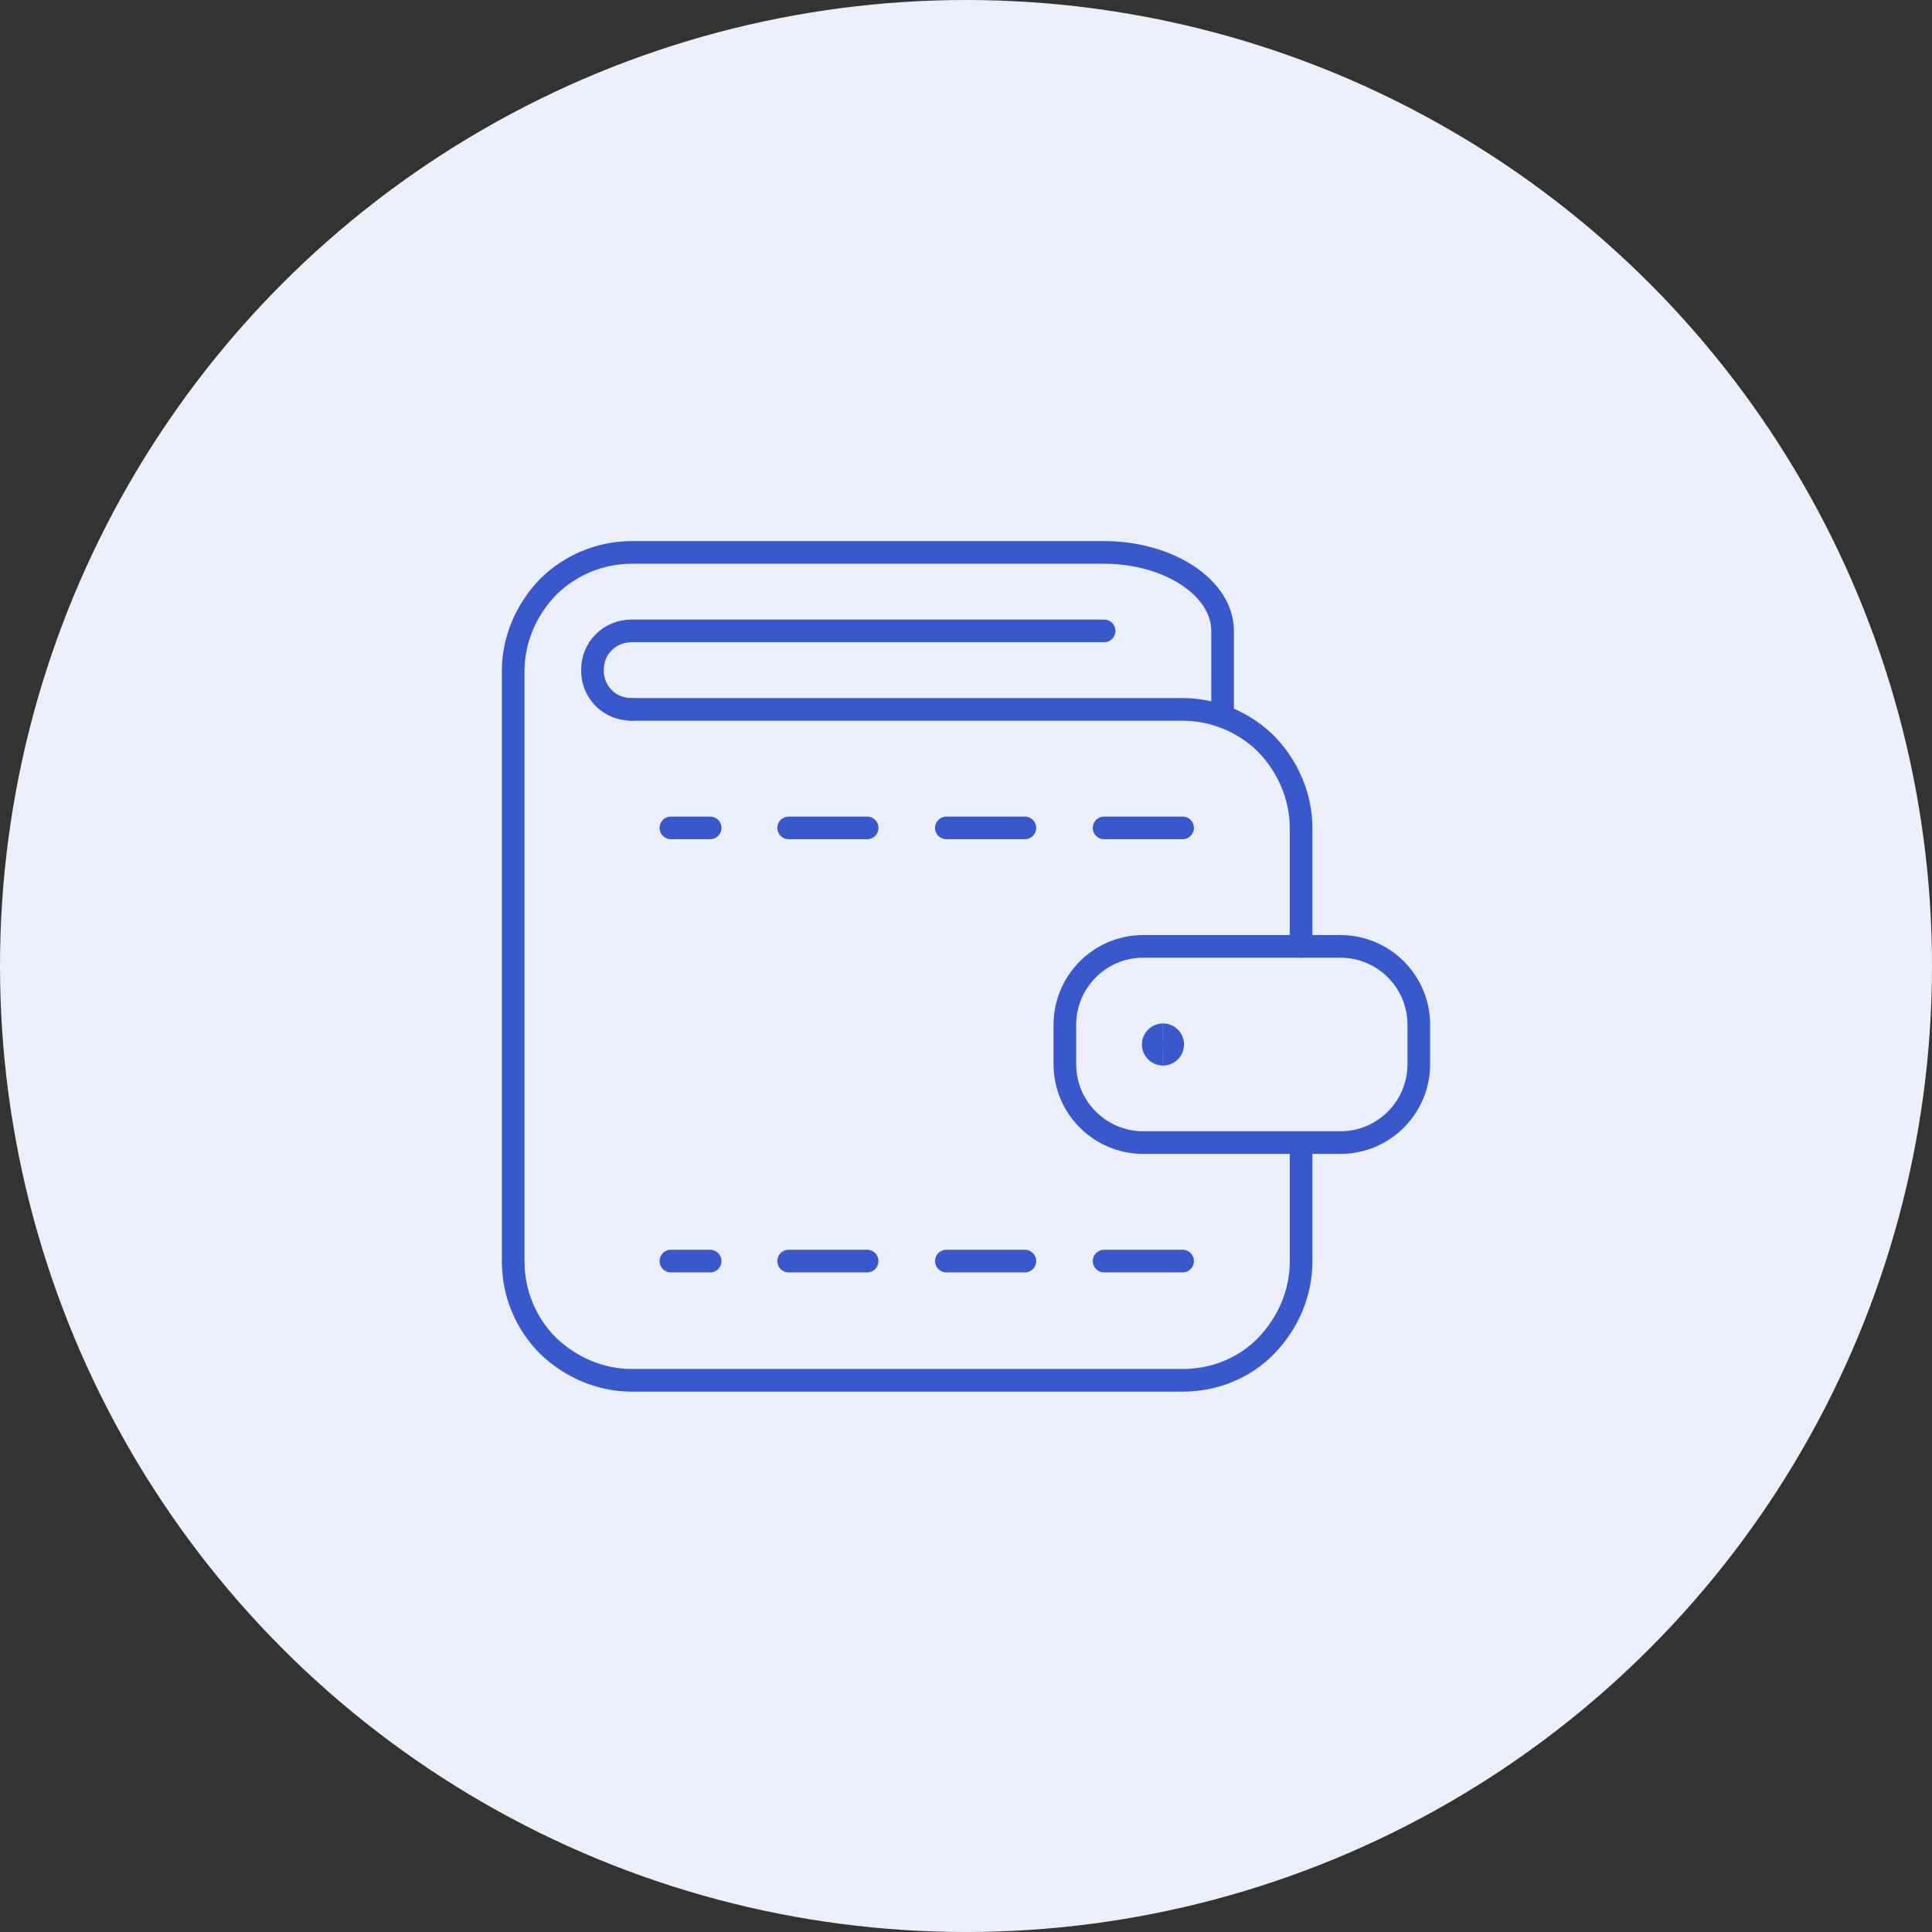
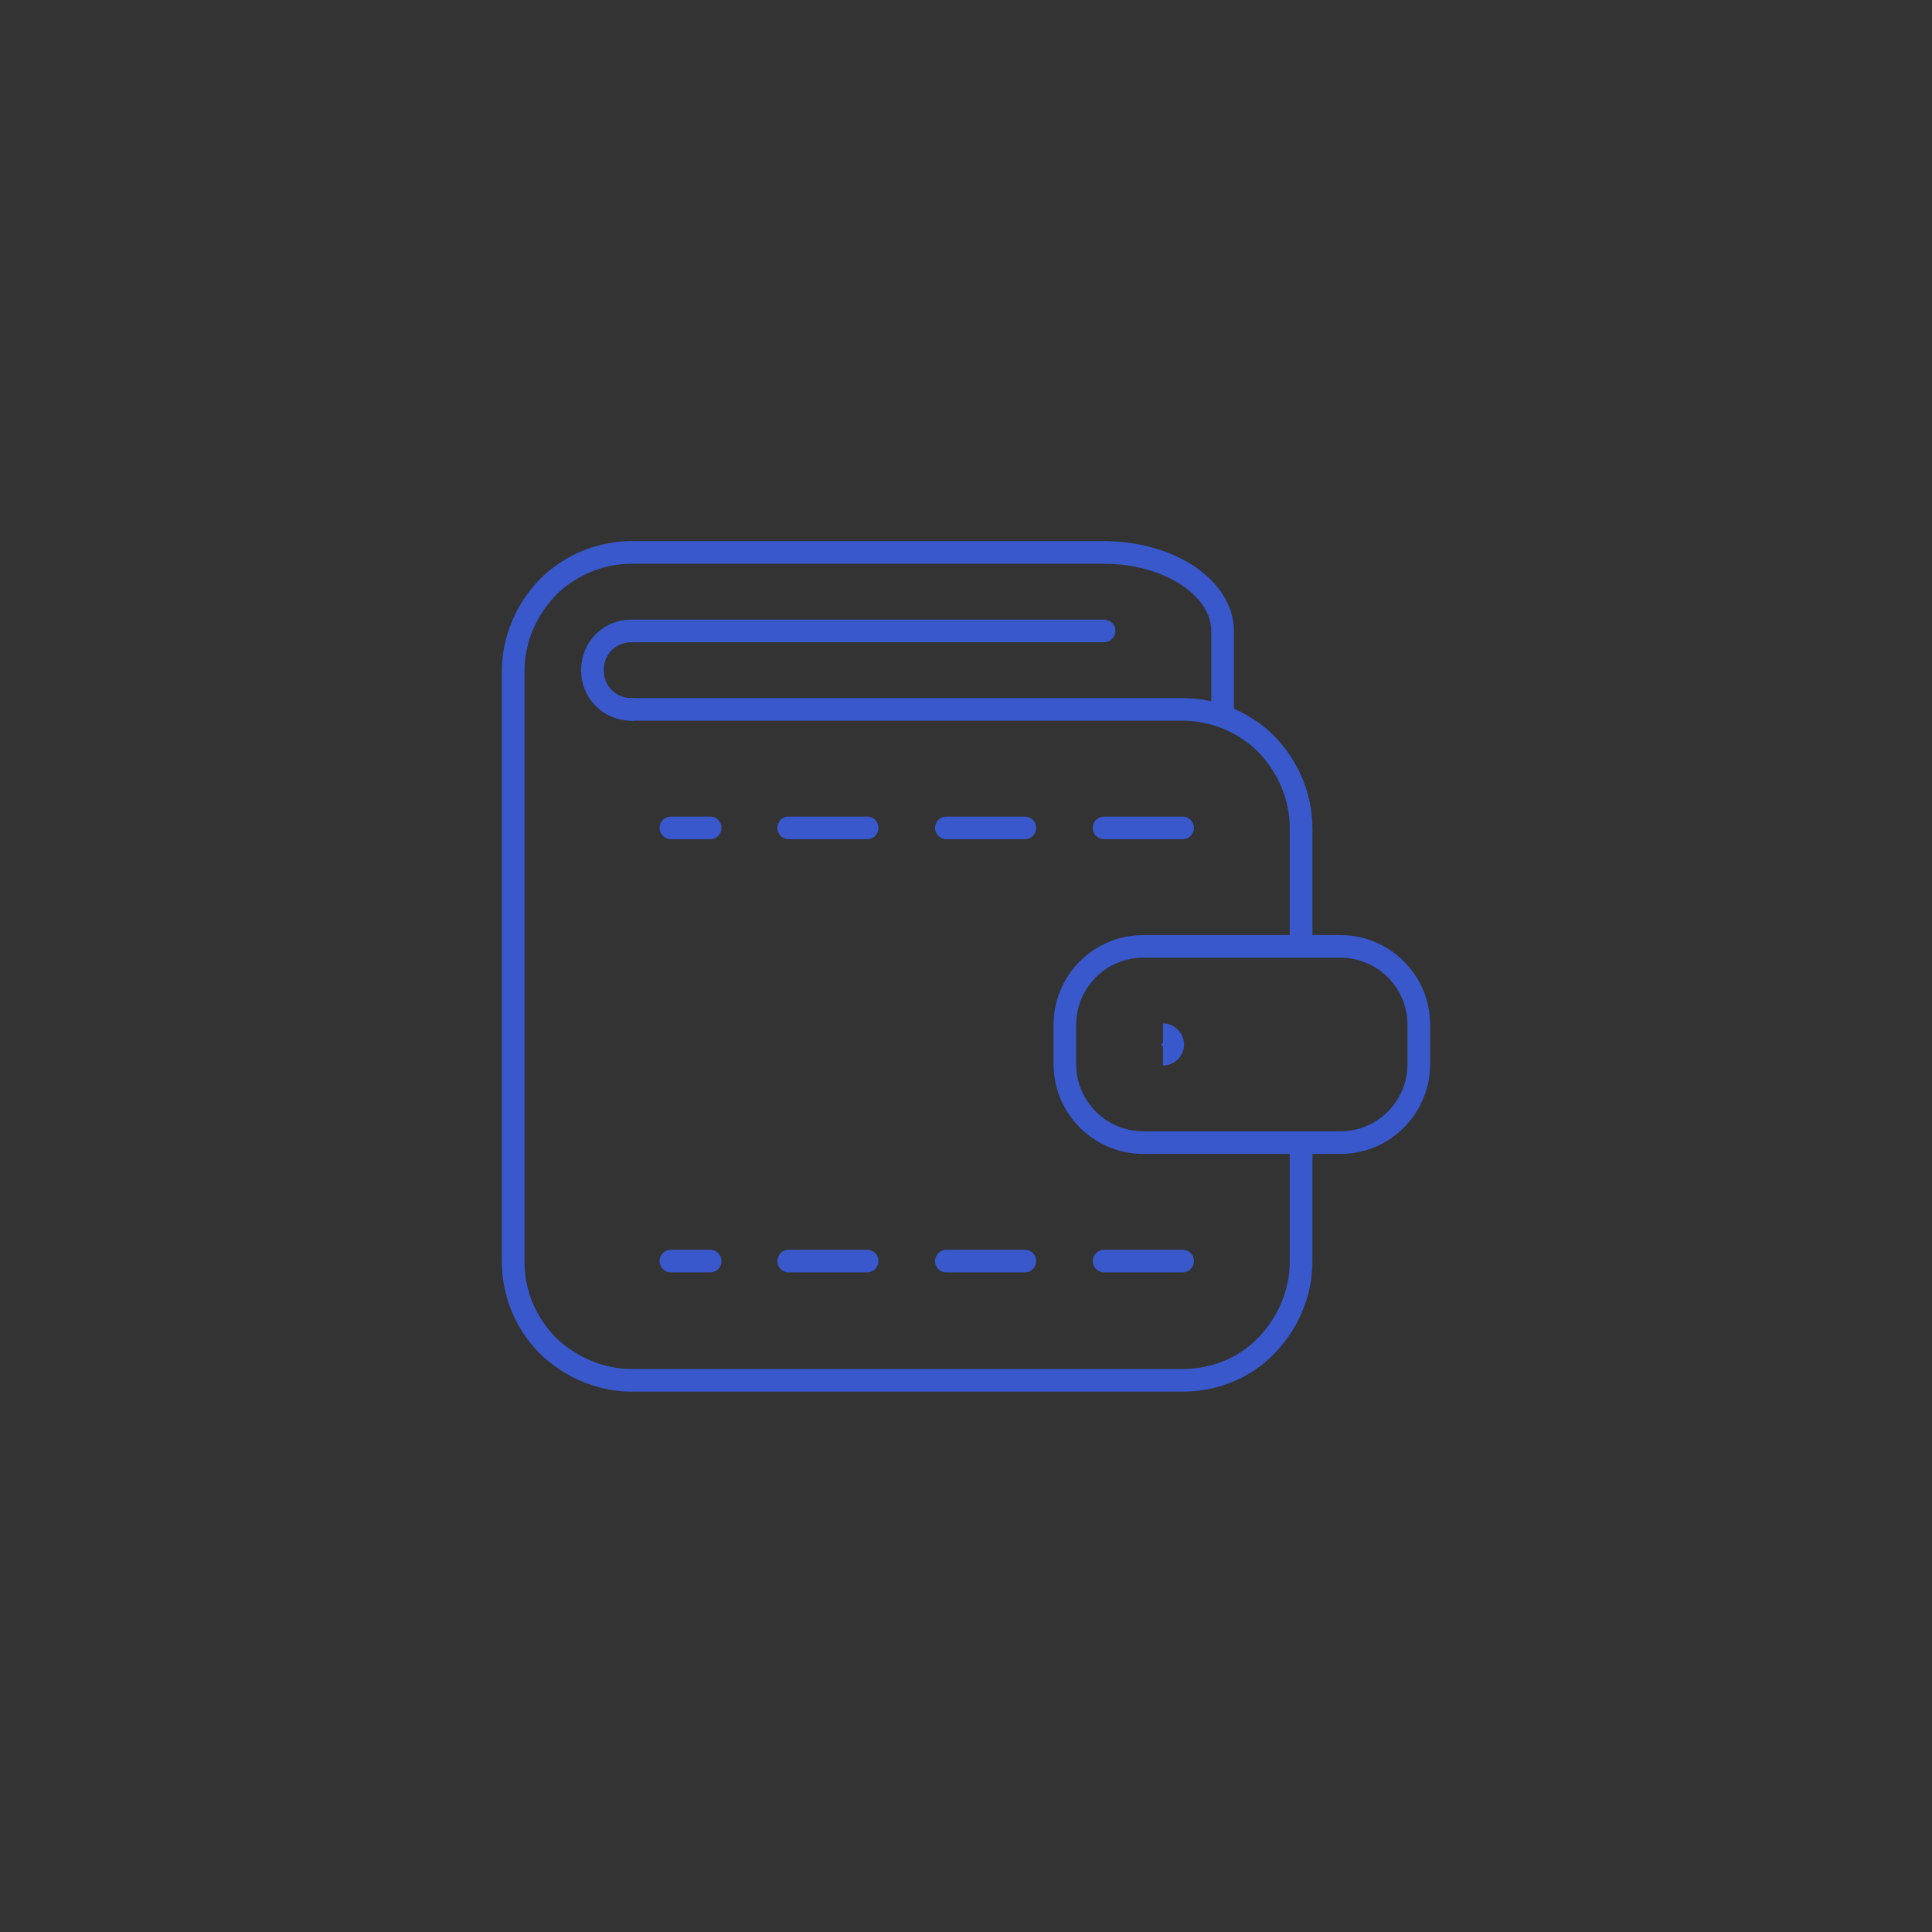
<svg xmlns="http://www.w3.org/2000/svg" version="1.1" viewBox="0 0 256 256">
  <rect x="0" y="0" width="256" height="256" fill="#333333" stroke="none" />
  <defs>
    <style>
      .cls-1 {
        stroke-linecap: round;
        stroke-linejoin: round;
      }

      .cls-1, .cls-2 {
        fill: none;
        stroke: #3858cb;
        stroke-width: 3px;
      }

      .cls-3 {
        display: none;
      }

      .cls-4 {
        fill: #eceefa;
      }
    </style>
  </defs>
  <g>
    <g id="Ebene_1">
-       <circle class="cls-4" cx="128" cy="128" r="128" />
-     </g>
+       </g>
    <g id="Ebene_3" class="cls-3">
      <g>
-         <path class="cls-1" d="M177.6,88.9v-13c0-1.4-.5-2.7-1.5-3.7-1-1-2.3-1.5-3.7-1.5h-62.6c-1.4,0-2.7.5-3.7,1.5-1,1-1.5,2.3-1.5,3.7v41.7c0,1.4.5,2.7,1.5,3.7,1,1,2.3,1.5,3.7,1.5h7.8v10.4l13-10.4h18.3" />
+         <path class="cls-1" d="M177.6,88.9v-13c0-1.4-.5-2.7-1.5-3.7-1-1-2.3-1.5-3.7-1.5h-62.6v41.7c0,1.4.5,2.7,1.5,3.7,1,1,2.3,1.5,3.7,1.5h7.8v10.4l13-10.4h18.3" />
        <path class="cls-1" d="M68,185.4c3.6-.4,7.1-1.6,10.2-3.3,3.1-1.8,5.9-4.2,8.1-7.1l-7.8-10.4h13c.7,0,1.4-.3,1.8-.8.5-.5.8-1.2.8-1.8v-7.8h6.2c.4,0,.9-.1,1.3-.3.4-.2.7-.5.9-.9.2-.4.4-.8.4-1.3,0-.4,0-.9-.3-1.3l-6.3-12.7c0-27.9-13.3-35.7-28.3-35.7" />
        <path class="cls-2" d="M79.7,138.4c-.7,0-1.3-.6-1.3-1.3s.6-1.3,1.3-1.3" />
        <path class="cls-2" d="M79.7,138.4c.7,0,1.3-.6,1.3-1.3s-.6-1.3-1.3-1.3" />
        <path class="cls-2" d="M176.3,138.4c-.7,0-1.3-.6-1.3-1.3s.6-1.3,1.3-1.3" />
        <path class="cls-2" d="M176.3,138.4c.7,0,1.3-.6,1.3-1.3s-.6-1.3-1.3-1.3" />
        <path class="cls-1" d="M188,185.4c-3.6-.4-7.1-1.6-10.2-3.3-3.1-1.8-5.9-4.2-8.1-7.1l7.8-10.4h-13c-.7,0-1.4-.3-1.8-.8s-.8-1.2-.8-1.8v-7.8h-6.2c-.4,0-.9-.1-1.3-.3-.4-.2-.7-.5-.9-.9-.2-.4-.4-.8-.4-1.3,0-.4,0-.9.3-1.3l6.3-12.7c0-27.9,13.3-35.7,28.3-35.7" />
        <g>
          <path class="cls-1" d="M145.1,111.6c-10.3,0-15.9-5.7-15.9-15.9s5.7-15.9,15.9-15.9" />
          <path class="cls-1" d="M123.9,90.3h21.3" />
          <path class="cls-1" d="M123.9,100.9h15.9" />
        </g>
      </g>
    </g>
    <g id="Ebene_4" class="cls-3">
      <g>
        <path class="cls-1" d="M133.2,109.7h-62.6c-1.4,0-2.6-1.2-2.6-2.6v-36.5c0-1.4,1.2-2.6,2.6-2.6h61.9" />
        <path class="cls-1" d="M68,91.5l20,18.3" />
        <path class="cls-1" d="M68,86.3l23.2-18.3" />
        <path class="cls-1" d="M99.3,88.9c0,4.3,3.5,7.8,7.8,7.8s7.8-3.5,7.8-7.8-3.5-7.8-7.8-7.8-7.8,3.5-7.8,7.8" />
        <g>
          <path class="cls-1" d="M161.9,122.8v15.7" />
-           <path class="cls-1" d="M172.3,188l2.6-31.3h13v-18.3c0-14.4-11.7-26.1-26.1-26.1s-26.1,11.7-26.1,26.1v18.3h13l2.6,31.3h20.9Z" />
          <path class="cls-1" d="M146.2,77c5.7,6,13.6,9.3,21.9,9.3,4.2,0,8.3-.8,12.2-2.5" />
-           <path class="cls-1" d="M143.7,86.3c0,10.1,8.2,18.3,18.3,18.3s18.3-8.2,18.3-18.3-8.2-18.3-18.3-18.3-18.3,8.2-18.3,18.3" />
        </g>
      </g>
    </g>
    <g id="Ebene_5" class="cls-3">
      <g>
        <path class="cls-1" d="M78.4,172.3h36.5" />
        <path class="cls-1" d="M138.4,167.7l3.9-3.9c2-2,5.3-2,7.4,0,.7.7,1.1,1.5,1.4,2.4l.4,1.5,4.3-2.8c2.1-1.4,4.8-1.1,6.6.7l2.2,2.2h10.4" />
        <path class="cls-1" d="M78.5,157.3h26.1" />
        <path class="cls-1" d="M138.8,94.1l11.1,11.1" />
        <path class="cls-1" d="M163.5,78.3l2.2,2.2c2.4,2.4,2.4,6.4,0,8.9,0,0,0,0,0,0l-45.4,45.4h0l-11.1-11.1h0l45.4-45.4c2.4-2.4,6.4-2.4,8.9,0Z" />
        <path class="cls-1" d="M109.3,123.6l-7.4,18.4,18.4-7.4" />
        <path class="cls-1" d="M164.7,79.4l6.7-6.7" />
        <path class="cls-1" d="M99.3,115.6h-28.7c-1.4,0-2.6,1.2-2.6,2.6v62.6c0,1.4,1.2,2.6,2.6,2.6h114.8c1.4,0,2.6-1.2,2.6-2.6v-62.6c0-1.4-1.2-2.6-2.6-2.6h-26.1" />
        <path class="cls-1" d="M151.5,131.2h20.9v15.7h-20.9v-15.7Z" />
        <path class="cls-1" d="M152.8,80.1l-4.2-4.2c-2-2-5.3-2-7.4,0l-10.7,10.7" />
      </g>
    </g>
    <g id="Ebene_6">
      <g>
        <path class="cls-1" d="M172.4,125.4v-15.7c0-4.1-1.7-8.1-4.6-11.1-2.9-2.9-6.9-4.6-11.1-4.6h-73" />
        <path class="cls-1" d="M146.3,83.6h-62.6c-1.4,0-2.7.5-3.7,1.5-1,1-1.5,2.3-1.5,3.7s.5,2.7,1.5,3.7c1,1,2.3,1.5,3.7,1.5" />
        <path class="cls-1" d="M172.4,151.5v15.7c0,4.1-1.7,8.1-4.6,11.1s-6.9,4.6-11.1,4.6h-73c-4.1,0-8.1-1.7-11.1-4.6-2.9-2.9-4.6-6.9-4.6-11.1v-78.3c0-4.1,1.7-8.1,4.6-11.1,2.9-2.9,6.9-4.6,11.1-4.6h62.6c8.6,0,15.7,4.7,15.7,10.4v11.3" />
        <path class="cls-1" d="M88.9,167.1h5.2" />
        <path class="cls-1" d="M104.5,167.1h10.4" />
        <path class="cls-1" d="M125.4,167.1h10.4" />
        <path class="cls-1" d="M146.3,167.1h10.4" />
        <path class="cls-1" d="M88.9,109.7h5.2" />
        <path class="cls-1" d="M104.5,109.7h10.4" />
        <path class="cls-1" d="M125.4,109.7h10.4" />
        <path class="cls-1" d="M146.3,109.7h10.4" />
        <path class="cls-1" d="M177.6,125.4h-26.1c-5.8,0-10.4,4.7-10.4,10.4v5.2c0,5.8,4.7,10.4,10.4,10.4h26.1c5.8,0,10.4-4.7,10.4-10.4v-5.2c0-5.8-4.7-10.4-10.4-10.4Z" />
-         <path class="cls-2" d="M154.1,139.7c-.7,0-1.3-.6-1.3-1.3s.6-1.3,1.3-1.3" />
        <path class="cls-2" d="M154.1,139.7c.7,0,1.3-.6,1.3-1.3s-.6-1.3-1.3-1.3" />
      </g>
    </g>
    <g id="Ebene_2" class="cls-3">
      <g>
        <path class="cls-1" d="M68,78.4c0,5.8,17.5,10.4,39.1,10.4,21.6,0,39.1-4.7,39.1-10.4h0c0-5.8-17.5-10.4-39.1-10.4s-39.1,4.7-39.1,10.4Z" />
        <path class="cls-1" d="M146.2,78.4v15.6c0,5.8-17.5,10.4-39.1,10.4s-39.1-4.7-39.1-10.4v-15.6" />
-         <path class="cls-1" d="M146.2,94.1v15.6c0,5.8-17.5,10.4-39.1,10.4s-39.1-4.7-39.1-10.4v-15.6" />
        <path class="cls-1" d="M109.8,146.3c0,5.8,17.5,10.4,39.1,10.4s39.1-4.7,39.1-10.4h0c0-5.8-17.5-10.4-39.1-10.4s-39.1,4.7-39.1,10.4Z" />
        <path class="cls-1" d="M188,146.3v15.6c0,5.8-17.5,10.4-39.1,10.4s-39.1-4.7-39.1-10.4v-15.6" />
        <path class="cls-1" d="M188,161.9v15.6c0,5.8-17.5,10.4-39.1,10.4s-39.1-4.7-39.1-10.4v-15.6" />
        <path class="cls-1" d="M146.2,109.7v15.6c0,5.8-17.5,10.4-39.1,10.4s-39.1-4.7-39.1-10.4v-15.6" />
        <path class="cls-1" d="M68,125.4v15.6c0,5.8,17.5,10.4,39.1,10.4h2.6" />
        <path class="cls-1" d="M68,141v15.6c0,5.8,17.5,10.4,39.1,10.4h2.6" />
        <path class="cls-1" d="M146.3,125.4v10.4" />
      </g>
    </g>
  </g>
</svg>